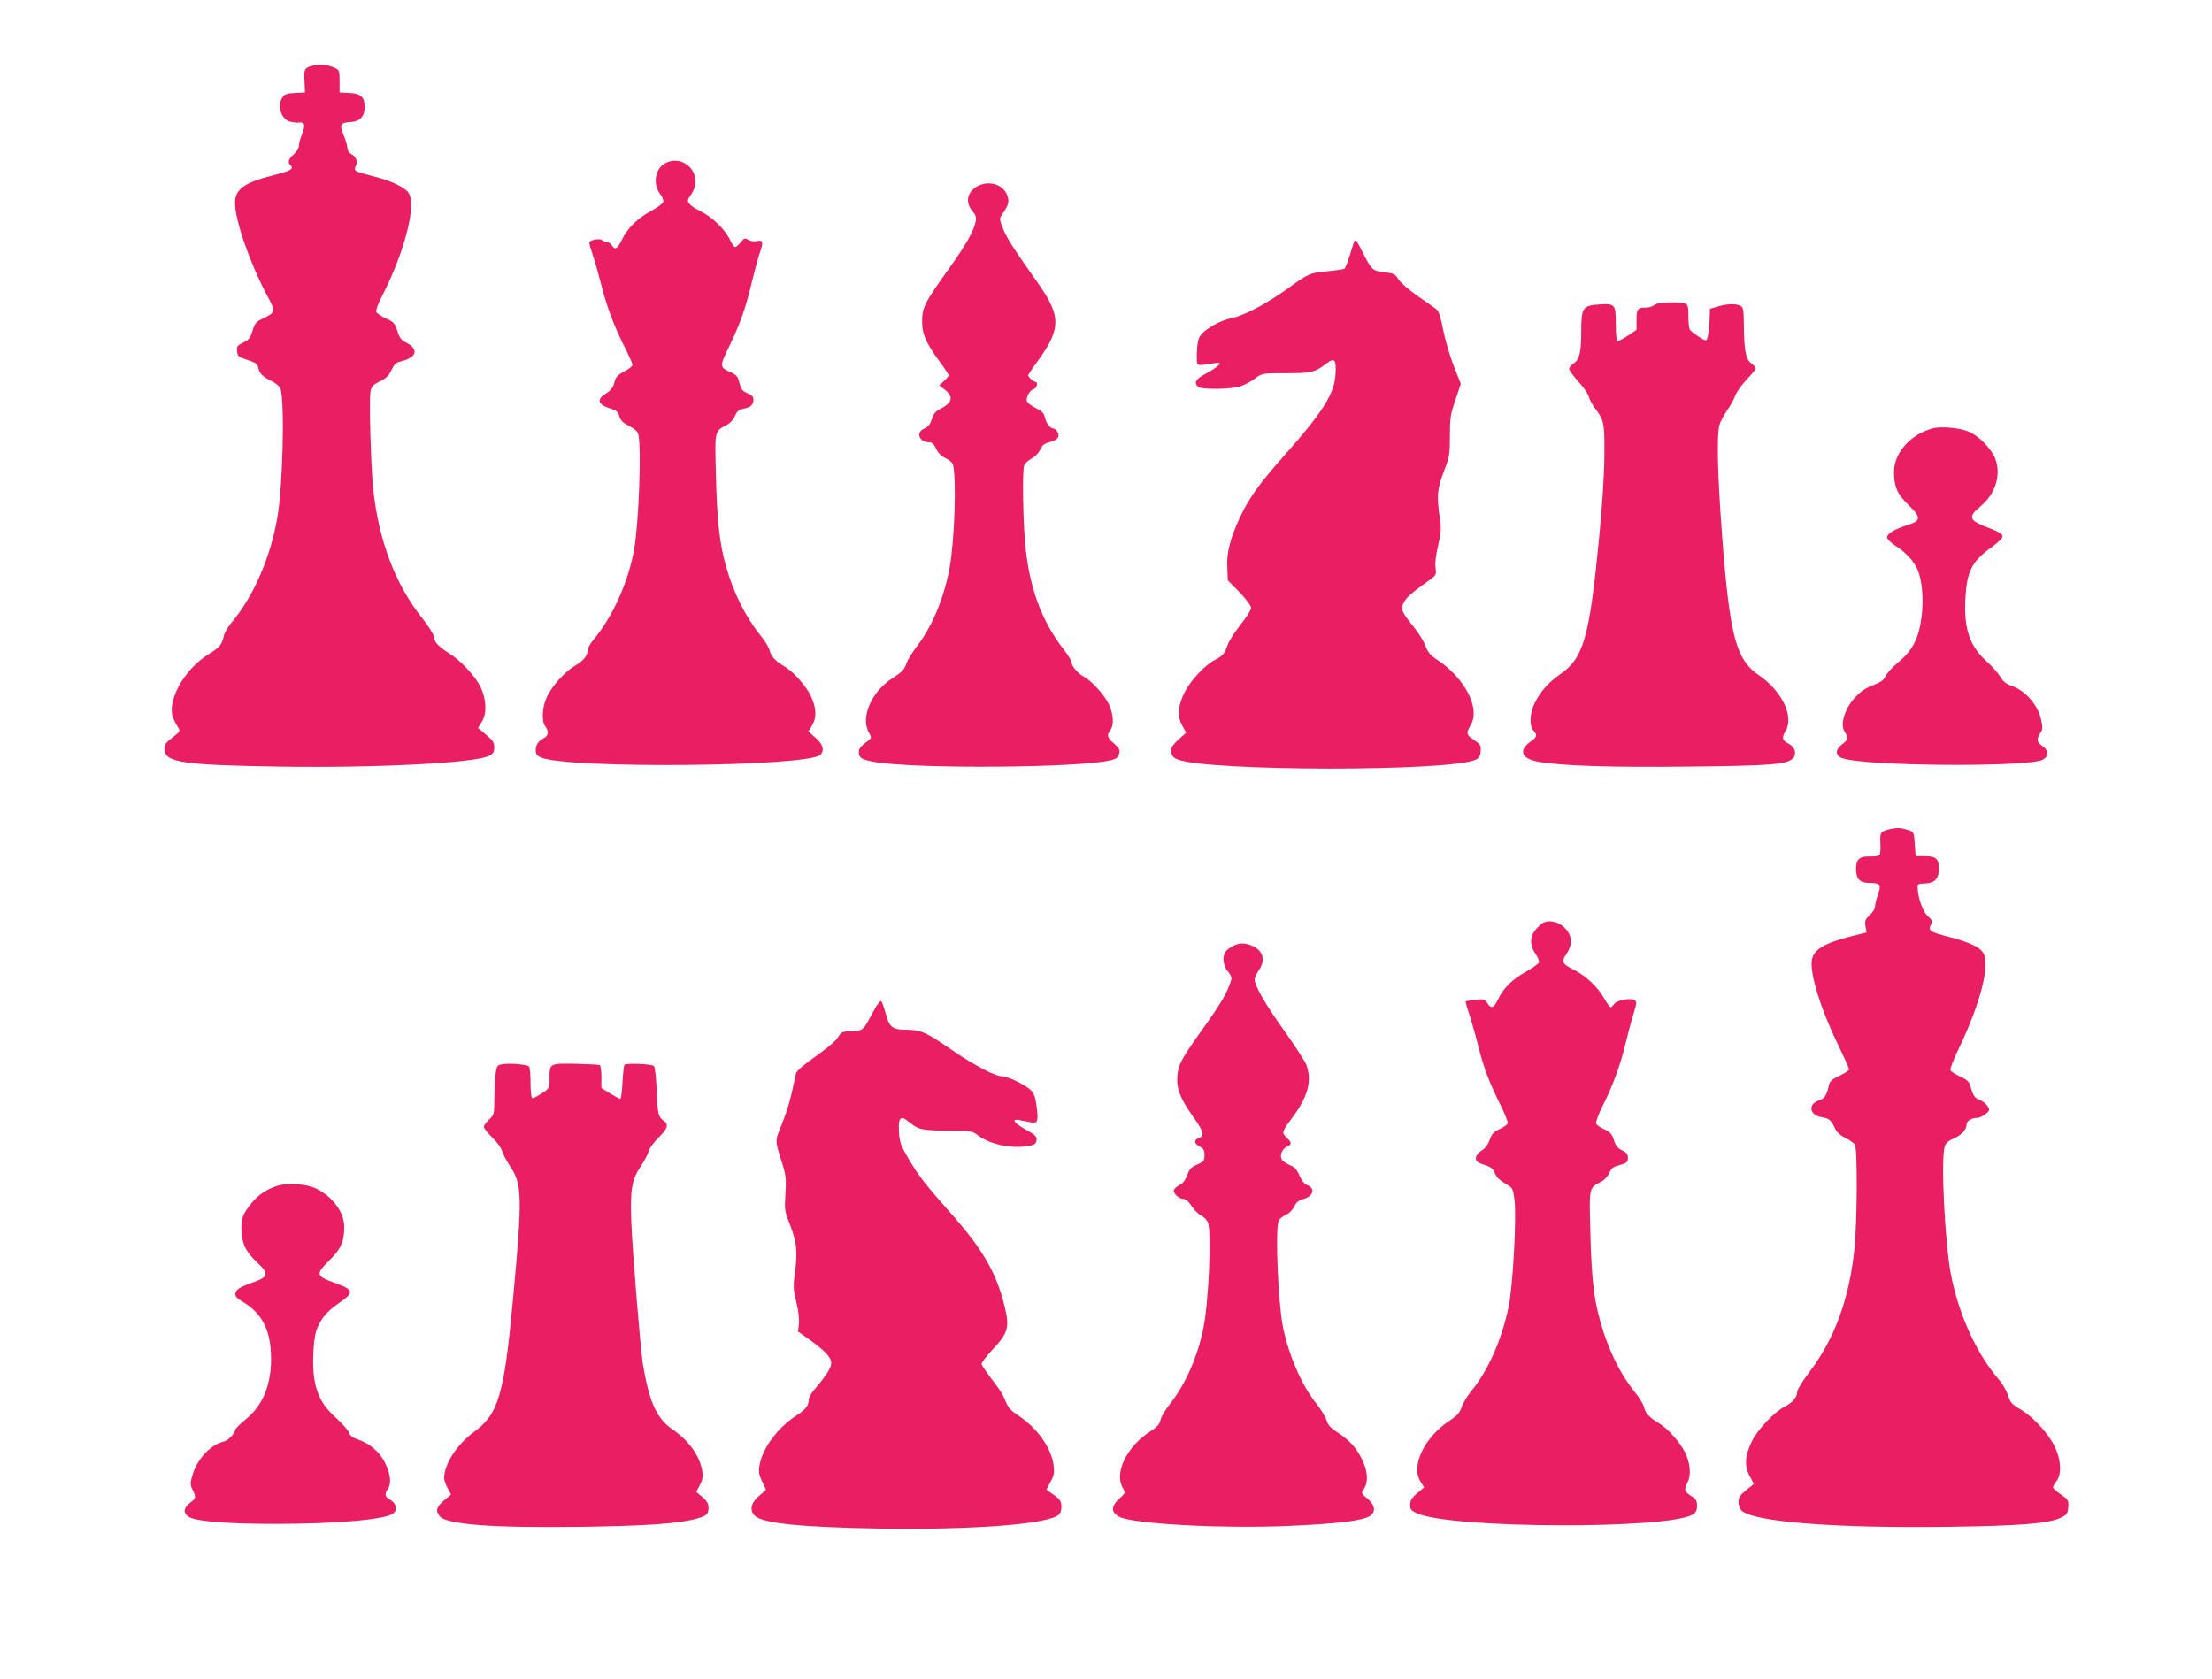
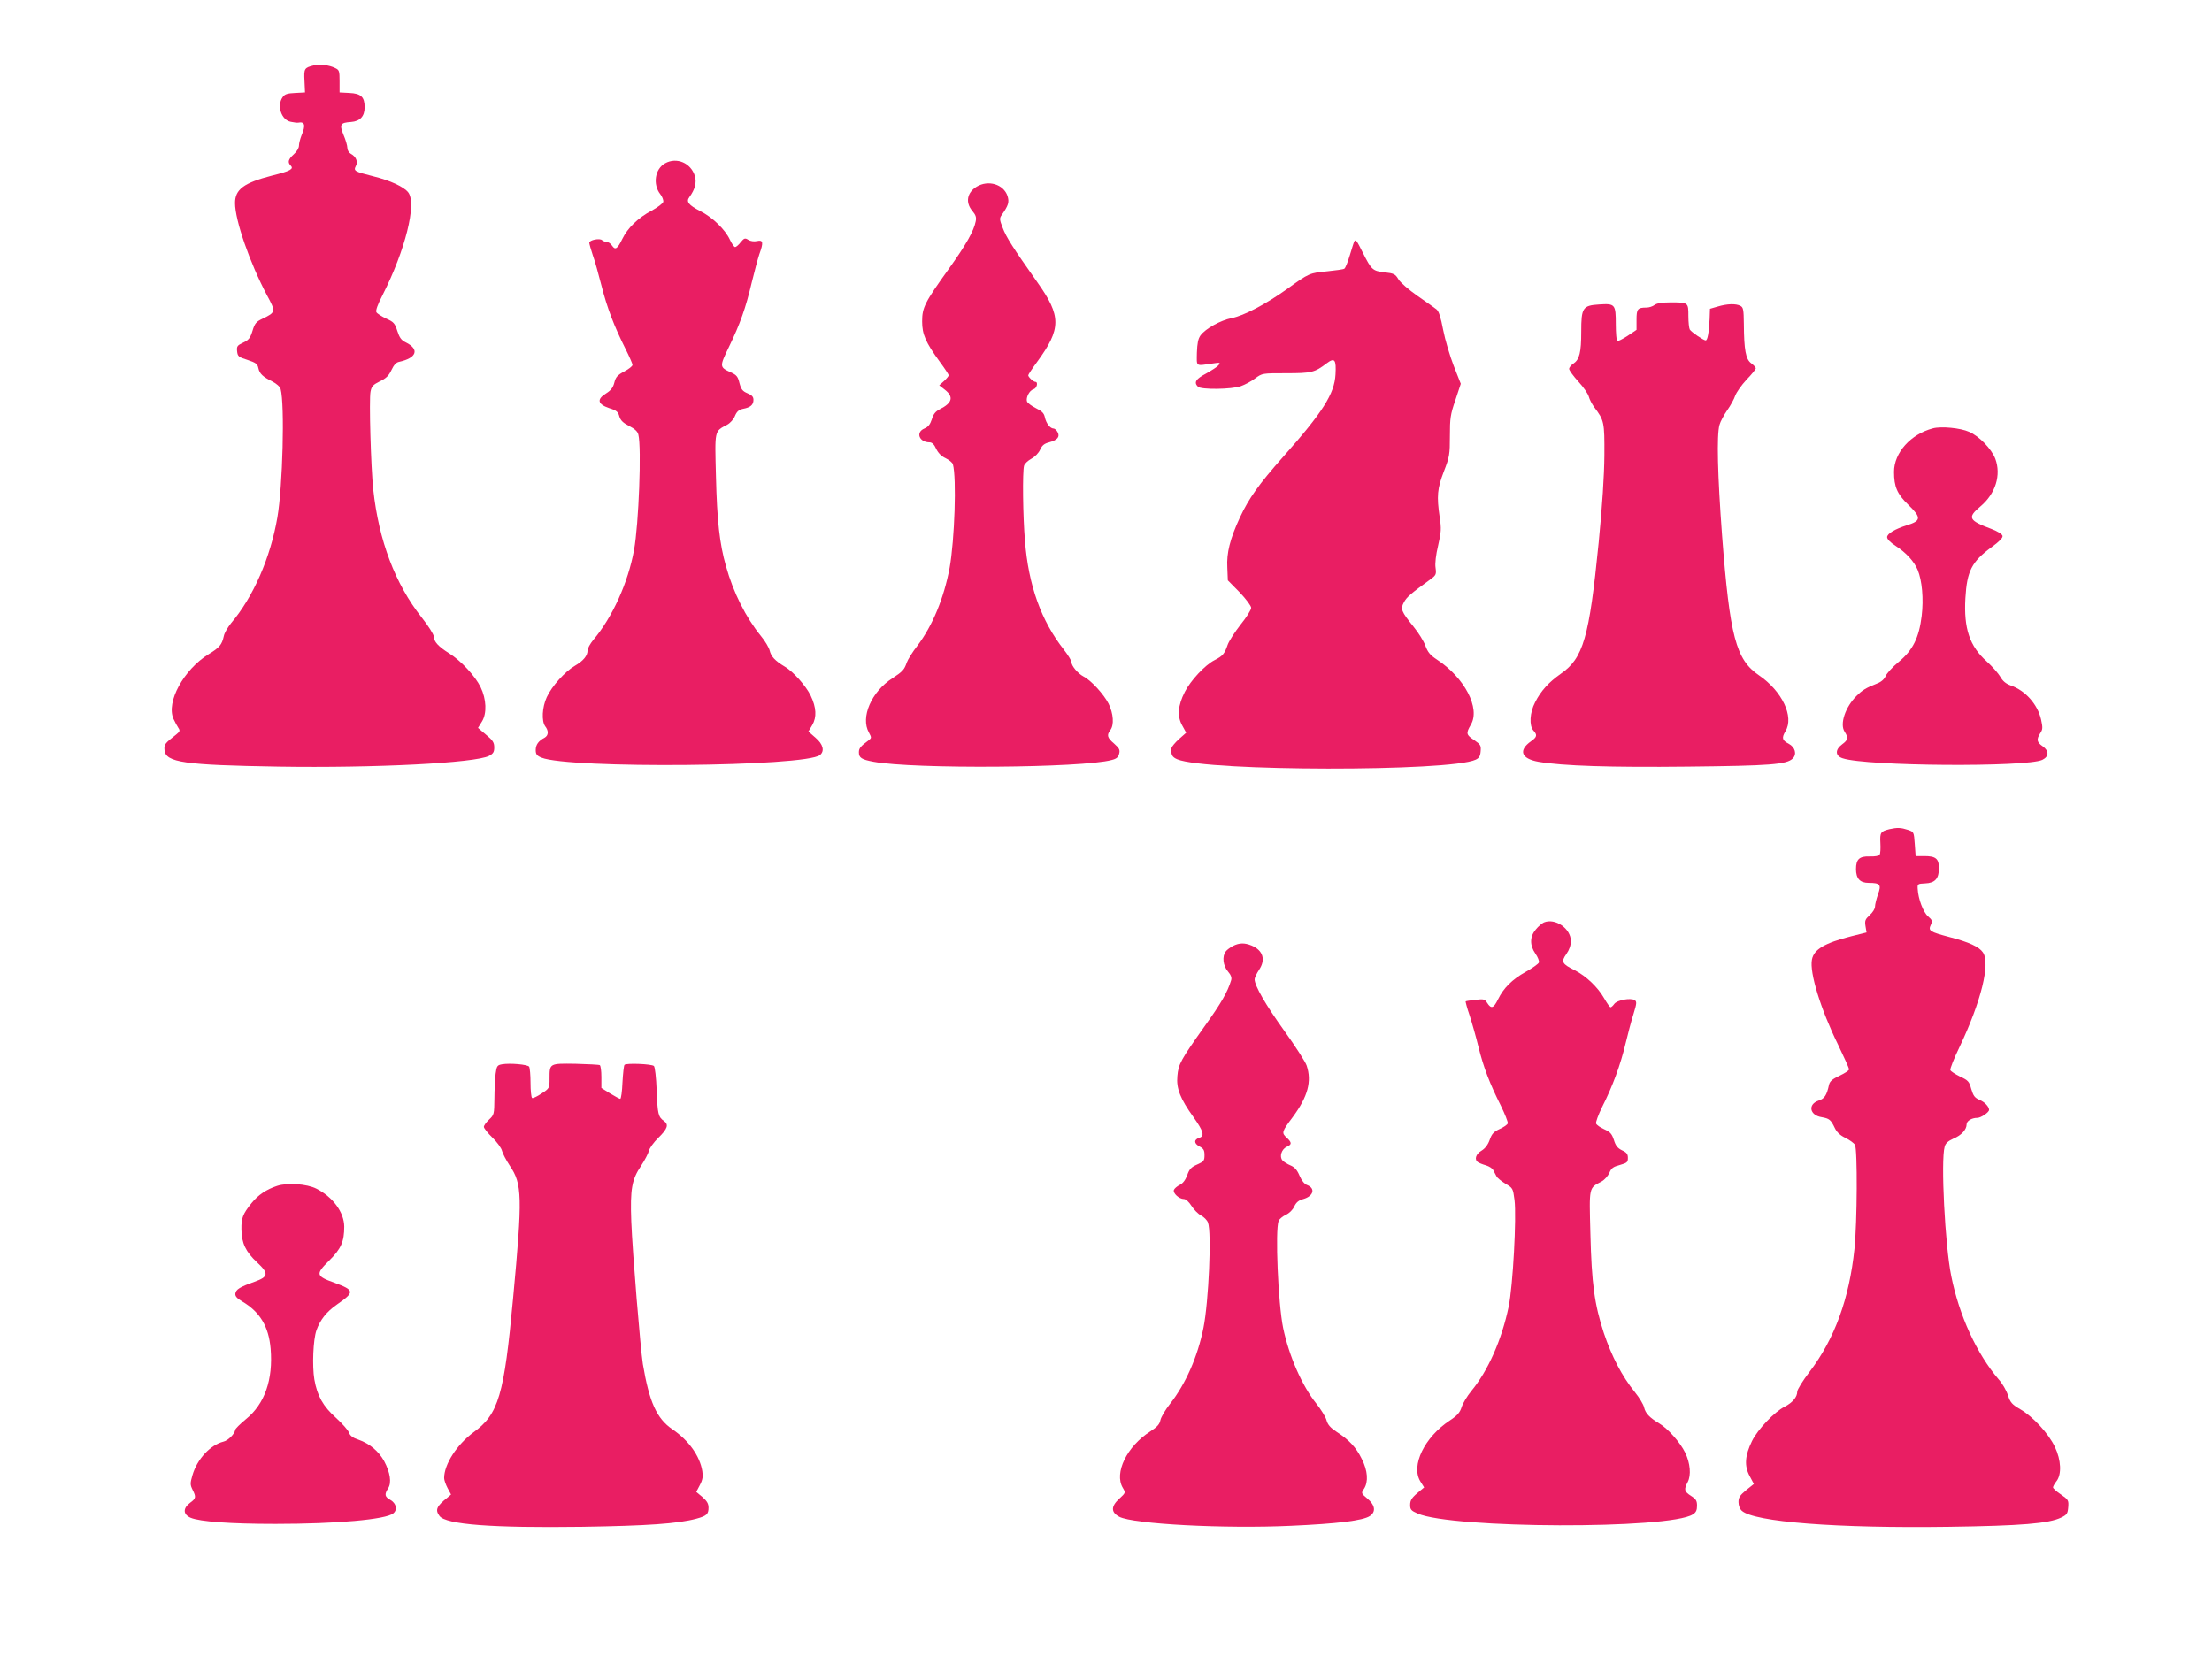
<svg xmlns="http://www.w3.org/2000/svg" version="1.0" width="1280pt" height="972pt" viewBox="0 0 1280 972" preserveAspectRatio="xMidYMid meet">
  <g transform="translate(0,972) scale(0.1,-0.1)" fill="#e91e63" stroke="none">
    <path d="M1814 9341 c-53 -13 -56 -18 -52 -90 l3 -66 -57 -3 c-46 -2 -61 -7 -73 -25 -34 -49 -7 -132 48 -142 18 -4 37 -6 42 -5 39 8 45 -15 20 -73 -8 -20 -15 -47 -15 -60 0 -14 -13 -35 -30 -50 -32 -29 -37 -46 -18 -65 20 -20 -2 -32 -107 -58 -164 -42 -215 -80 -215 -159 0 -100 85 -345 185 -534 52 -96 51 -98 -27 -136 -36 -17 -44 -27 -57 -70 -13 -42 -22 -53 -54 -68 -34 -16 -38 -21 -35 -50 3 -29 8 -34 60 -50 48 -16 58 -23 63 -47 7 -33 25 -50 81 -78 25 -13 44 -30 48 -44 24 -90 12 -564 -19 -743 -40 -233 -139 -460 -268 -612 -19 -24 -39 -57 -42 -75 -11 -50 -25 -66 -87 -104 -145 -89 -248 -278 -204 -375 9 -19 21 -42 28 -52 11 -16 9 -21 -12 -38 -67 -52 -71 -58 -68 -91 7 -71 114 -86 658 -95 561 -9 1140 21 1220 62 24 13 30 22 30 49 0 28 -8 41 -47 73 l-47 40 23 37 c29 47 26 129 -8 199 -31 64 -113 152 -181 195 -64 40 -89 68 -90 98 0 12 -31 61 -69 109 -154 194 -249 446 -281 740 -14 131 -25 521 -16 568 6 31 14 40 54 60 36 17 52 33 67 65 14 30 28 45 45 48 101 22 119 72 39 112 -27 13 -37 27 -50 67 -14 44 -21 52 -64 71 -27 13 -52 29 -57 37 -5 10 7 44 36 100 131 258 199 529 148 594 -25 32 -105 69 -203 93 -108 27 -114 31 -100 59 14 25 1 55 -29 71 -11 6 -20 21 -20 34 0 13 -10 47 -22 75 -25 61 -19 71 43 75 52 4 79 32 79 85 0 60 -21 80 -88 83 l-57 3 0 65 c0 59 -2 65 -25 76 -36 18 -90 24 -126 15z" />
    <path d="M3849 8775 c-59 -32 -73 -122 -28 -179 11 -14 19 -34 17 -44 -2 -9 -32 -32 -67 -51 -78 -41 -139 -100 -170 -164 -28 -58 -41 -66 -59 -39 -8 12 -22 22 -31 22 -9 0 -22 5 -27 10 -13 13 -74 1 -74 -15 0 -6 9 -38 20 -71 12 -32 34 -113 51 -179 32 -126 73 -234 139 -365 22 -44 40 -85 40 -92 0 -7 -21 -24 -48 -38 -39 -21 -49 -32 -57 -64 -7 -28 -19 -45 -48 -63 -55 -34 -49 -62 18 -85 42 -13 52 -21 59 -48 7 -23 21 -37 56 -55 33 -17 50 -32 54 -51 19 -74 2 -519 -25 -667 -34 -188 -125 -390 -236 -521 -18 -22 -33 -49 -33 -61 0 -30 -24 -60 -74 -89 -57 -33 -133 -118 -162 -181 -27 -58 -31 -139 -9 -169 21 -27 19 -53 -4 -66 -35 -18 -51 -41 -51 -71 0 -24 6 -33 33 -44 158 -65 1530 -53 1612 15 28 23 18 63 -26 100 l-41 36 22 37 c27 46 24 102 -9 171 -28 57 -100 138 -149 167 -57 34 -80 59 -88 93 -4 17 -26 55 -51 85 -87 107 -160 252 -202 404 -37 129 -52 265 -58 518 -7 274 -10 261 65 301 17 9 38 32 45 51 11 26 23 36 47 41 43 8 60 23 60 52 0 18 -9 27 -35 38 -28 12 -36 22 -46 59 -9 38 -17 47 -50 62 -66 30 -66 33 -11 147 64 132 97 224 132 373 16 66 36 140 44 164 25 68 22 84 -13 76 -18 -4 -38 -1 -51 7 -19 12 -24 10 -44 -14 -12 -16 -27 -28 -32 -28 -6 0 -19 19 -30 42 -27 59 -101 131 -173 167 -66 34 -82 54 -62 80 33 45 43 85 32 122 -23 76 -105 111 -172 74z" />
    <path d="M5652 8640 c-56 -34 -67 -91 -26 -140 20 -24 25 -37 20 -61 -11 -56 -55 -134 -155 -274 -140 -195 -155 -225 -155 -305 0 -75 20 -121 103 -235 28 -38 51 -73 51 -77 0 -4 -12 -19 -27 -33 l-28 -25 33 -26 c52 -41 43 -76 -31 -113 -23 -12 -36 -27 -45 -58 -10 -30 -21 -44 -43 -53 -52 -22 -30 -80 30 -80 14 0 27 -12 38 -37 12 -25 31 -44 55 -55 20 -10 39 -25 42 -35 22 -79 10 -438 -19 -600 -33 -175 -98 -333 -186 -450 -29 -37 -56 -81 -62 -98 -14 -41 -24 -52 -82 -90 -122 -77 -187 -227 -137 -315 16 -30 16 -31 -3 -46 -45 -33 -55 -45 -55 -68 0 -32 15 -42 85 -55 231 -43 1207 -36 1377 10 29 7 39 16 44 36 6 23 1 32 -29 59 -40 34 -44 49 -22 78 23 30 18 96 -10 153 -28 55 -102 136 -146 158 -32 17 -69 61 -69 83 0 9 -20 41 -44 72 -131 167 -205 372 -225 631 -12 140 -15 400 -5 434 3 11 22 29 42 40 22 12 43 34 51 53 11 24 24 35 52 42 48 13 64 32 49 59 -6 12 -17 21 -24 21 -19 0 -43 31 -50 66 -5 23 -17 35 -52 52 -24 12 -47 29 -51 38 -8 22 14 65 37 71 20 5 29 43 11 43 -11 0 -41 28 -41 38 0 4 23 39 51 77 141 193 141 265 2 461 -142 201 -181 262 -201 316 -18 46 -19 55 -6 73 40 57 45 75 34 111 -23 68 -111 94 -178 54z" />
    <path d="M7837 8323 c-3 -5 -14 -40 -26 -80 -12 -40 -26 -75 -32 -78 -5 -4 -50 -10 -98 -15 -103 -10 -105 -10 -231 -101 -126 -90 -252 -156 -323 -170 -65 -13 -151 -61 -180 -100 -14 -20 -19 -45 -21 -100 -1 -83 -10 -77 89 -63 46 7 49 6 36 -10 -7 -9 -40 -30 -72 -48 -59 -31 -72 -51 -47 -76 18 -18 195 -16 248 3 23 8 61 28 83 45 41 30 41 30 179 30 148 0 165 4 236 58 45 34 55 21 50 -65 -6 -112 -73 -218 -303 -477 -141 -159 -199 -241 -251 -353 -56 -121 -77 -204 -72 -288 l3 -74 68 -69 c38 -40 67 -79 67 -90 0 -12 -27 -55 -61 -97 -33 -42 -67 -95 -75 -117 -18 -53 -29 -65 -76 -89 -55 -28 -139 -118 -172 -184 -40 -78 -45 -141 -15 -194 l23 -42 -42 -37 c-22 -20 -42 -44 -43 -52 -4 -38 3 -52 34 -65 169 -70 1579 -72 1726 -2 20 9 27 21 29 49 3 33 -1 39 -37 64 -47 31 -49 39 -20 89 57 95 -36 273 -197 378 -38 25 -52 42 -66 80 -10 27 -40 75 -67 108 -74 92 -78 104 -57 143 16 30 39 50 155 134 31 23 33 28 28 66 -4 25 2 75 15 129 18 78 19 98 9 163 -18 123 -14 166 24 265 33 85 35 99 35 206 0 102 3 125 32 208 l31 94 -41 104 c-22 57 -50 151 -61 208 -14 74 -25 108 -39 119 -11 8 -60 44 -110 78 -50 35 -100 78 -110 96 -18 30 -26 34 -80 40 -69 8 -76 14 -126 114 -36 72 -41 78 -49 65z" />
    <path d="M9574 7955 c-10 -8 -31 -15 -46 -15 -52 0 -58 -8 -58 -70 l0 -59 -52 -35 c-29 -19 -56 -32 -60 -30 -4 3 -8 47 -8 98 0 115 -4 120 -96 114 -96 -6 -104 -19 -104 -158 0 -120 -10 -161 -46 -185 -13 -8 -24 -22 -24 -30 0 -8 24 -41 53 -73 30 -32 57 -72 61 -88 4 -16 18 -42 30 -59 59 -78 61 -86 60 -280 -1 -120 -12 -289 -33 -505 -55 -554 -89 -670 -221 -761 -67 -47 -114 -98 -147 -164 -31 -59 -35 -135 -10 -163 24 -26 21 -38 -13 -62 -75 -53 -58 -101 42 -119 139 -24 419 -33 867 -28 473 5 570 12 605 47 25 25 14 65 -23 85 -39 20 -42 34 -19 73 51 84 -20 232 -153 323 -134 91 -169 224 -214 809 -26 350 -32 580 -15 641 5 19 26 58 45 85 19 27 40 65 46 84 7 19 36 61 65 92 30 31 54 61 54 66 0 6 -12 19 -27 30 -31 23 -41 76 -42 229 -1 81 -3 94 -20 103 -27 14 -77 12 -131 -4 l-45 -13 -2 -59 c-4 -79 -12 -124 -23 -124 -12 0 -83 48 -92 63 -4 7 -8 42 -8 78 0 79 0 79 -104 79 -48 0 -79 -5 -92 -15z" />
    <path d="M11185 7241 c-129 -34 -225 -141 -225 -252 0 -86 18 -128 82 -190 77 -75 76 -93 -7 -119 -70 -22 -115 -49 -115 -69 0 -12 19 -31 50 -51 59 -38 107 -90 127 -139 25 -60 35 -167 23 -266 -15 -125 -51 -199 -133 -266 -34 -28 -68 -65 -75 -81 -8 -19 -26 -35 -50 -44 -65 -26 -85 -38 -119 -72 -65 -64 -98 -163 -69 -207 23 -35 20 -48 -14 -73 -42 -31 -41 -67 3 -81 137 -46 1063 -52 1155 -9 39 19 40 51 3 78 -35 24 -38 40 -15 76 15 22 15 32 5 79 -20 89 -92 169 -177 198 -27 10 -45 25 -59 50 -11 19 -46 59 -78 88 -100 89 -134 192 -124 367 9 157 37 211 150 294 46 33 67 55 65 66 -2 10 -27 26 -63 40 -134 50 -142 66 -65 131 88 74 121 182 86 276 -22 57 -93 131 -152 156 -49 22 -161 33 -209 20z" />
    <path d="M10934 4921 c-52 -13 -56 -19 -53 -80 2 -31 0 -61 -4 -68 -5 -7 -27 -11 -58 -10 -59 2 -79 -16 -79 -73 0 -55 23 -80 73 -80 67 0 75 -10 54 -67 -9 -26 -17 -58 -17 -70 0 -13 -14 -35 -31 -50 -26 -24 -29 -32 -24 -64 l6 -36 -88 -22 c-154 -39 -217 -76 -228 -135 -15 -75 51 -288 151 -492 35 -73 64 -137 64 -143 0 -7 -25 -23 -55 -37 -42 -20 -56 -32 -61 -52 -13 -61 -26 -81 -60 -92 -64 -21 -53 -85 17 -96 45 -8 53 -14 77 -64 11 -23 31 -42 61 -56 24 -12 49 -30 55 -40 15 -25 13 -449 -3 -603 -30 -287 -114 -519 -259 -710 -40 -52 -72 -104 -72 -116 0 -31 -27 -63 -73 -87 -59 -29 -157 -133 -189 -199 -41 -84 -45 -143 -14 -201 l25 -47 -45 -36 c-36 -30 -44 -42 -44 -69 0 -20 8 -40 19 -50 71 -65 549 -102 1195 -93 422 6 583 19 654 54 33 16 37 23 40 60 3 39 1 43 -42 73 -26 17 -46 36 -46 41 0 6 9 22 20 36 31 39 27 123 -9 198 -36 77 -127 176 -200 218 -49 29 -58 39 -72 82 -9 28 -33 69 -54 92 -126 147 -228 368 -274 598 -36 177 -61 668 -38 748 5 20 20 33 51 47 46 19 76 52 76 82 0 20 29 38 62 38 21 0 68 32 68 46 0 19 -26 46 -55 58 -28 12 -36 23 -48 63 -12 44 -18 50 -65 72 -28 14 -53 30 -56 37 -3 7 21 68 54 136 124 261 179 483 134 546 -22 32 -80 59 -192 88 -117 31 -125 37 -109 71 10 23 8 28 -16 49 -28 24 -57 101 -60 159 -2 29 0 30 43 32 57 2 80 28 80 88 0 55 -19 70 -84 70 l-51 0 -5 70 c-5 70 -5 70 -40 82 -40 13 -61 14 -106 4z" />
    <path d="M8934 4381 c-11 -5 -33 -23 -47 -41 -35 -41 -36 -91 -2 -140 14 -20 23 -43 20 -51 -3 -8 -37 -32 -76 -54 -79 -44 -129 -94 -161 -160 -25 -51 -39 -56 -62 -20 -14 22 -20 24 -68 18 -29 -3 -55 -7 -57 -9 -1 -1 8 -38 23 -81 14 -43 37 -124 51 -181 29 -119 66 -215 130 -342 24 -49 42 -95 40 -102 -3 -8 -25 -23 -48 -33 -34 -16 -45 -28 -57 -63 -10 -28 -26 -49 -47 -62 -34 -20 -43 -52 -20 -67 6 -4 27 -13 46 -18 19 -6 38 -18 42 -28 5 -9 13 -25 18 -34 4 -10 28 -29 52 -44 43 -25 44 -26 53 -95 12 -100 -9 -495 -34 -617 -40 -191 -118 -369 -216 -488 -24 -29 -49 -71 -56 -93 -10 -32 -25 -49 -69 -78 -146 -96 -226 -261 -170 -352 l22 -35 -22 -18 c-49 -40 -59 -54 -59 -84 0 -26 6 -33 43 -49 199 -88 1460 -92 1593 -5 18 11 24 24 24 50 0 29 -6 39 -35 57 -39 26 -42 36 -19 80 21 40 15 110 -15 171 -28 58 -100 139 -149 168 -57 34 -80 59 -88 92 -3 17 -28 58 -54 90 -74 91 -134 207 -179 341 -54 165 -71 285 -78 577 -7 274 -10 261 65 301 17 9 37 32 45 50 11 27 22 35 60 45 42 12 47 16 47 41 0 22 -7 32 -34 44 -26 13 -37 27 -47 60 -12 36 -21 46 -56 62 -23 10 -44 25 -47 33 -3 8 13 51 35 96 61 120 106 244 135 365 14 59 35 138 47 175 18 59 19 69 7 78 -23 15 -103 1 -119 -22 -7 -10 -17 -19 -21 -19 -5 0 -21 24 -38 53 -36 63 -103 127 -169 161 -75 37 -81 49 -49 94 17 24 26 51 26 75 0 73 -91 135 -156 108z" />
    <path d="M7135 4245 c-16 -9 -36 -23 -42 -32 -22 -28 -16 -82 12 -115 18 -21 24 -37 19 -52 -20 -67 -58 -133 -152 -264 -140 -197 -153 -221 -159 -290 -7 -72 17 -132 94 -239 56 -79 65 -108 34 -118 -33 -10 -33 -33 -1 -50 25 -13 30 -22 30 -51 0 -32 -4 -37 -42 -54 -35 -15 -46 -27 -58 -62 -11 -29 -25 -47 -43 -56 -16 -8 -31 -21 -34 -29 -7 -19 30 -53 58 -53 11 0 29 -16 44 -40 14 -22 39 -47 55 -55 17 -9 35 -27 40 -41 22 -56 4 -459 -26 -609 -34 -169 -103 -325 -194 -441 -26 -33 -51 -75 -55 -93 -5 -25 -19 -40 -59 -66 -135 -86 -210 -240 -159 -326 17 -29 17 -29 -20 -63 -49 -45 -49 -79 0 -105 80 -42 609 -70 994 -52 269 12 415 30 455 56 37 24 32 63 -13 101 -37 31 -37 32 -20 57 26 40 22 105 -13 173 -32 66 -73 110 -146 157 -35 23 -51 41 -58 67 -5 19 -32 62 -58 95 -83 103 -159 276 -193 439 -29 141 -47 567 -26 620 4 10 23 26 42 35 20 9 40 29 49 49 11 23 25 35 52 42 59 17 71 62 22 81 -15 5 -32 26 -44 54 -14 34 -29 50 -53 60 -19 8 -39 21 -46 29 -19 22 -5 64 24 78 32 14 31 25 0 54 -30 27 -28 34 36 119 87 118 111 206 80 298 -7 21 -65 111 -128 199 -110 153 -173 263 -173 300 0 9 12 34 26 55 39 58 23 112 -43 140 -42 17 -71 16 -108 -2z" />
-     <path d="M5072 3898 c-10 -18 -32 -56 -47 -85 -29 -55 -43 -63 -113 -63 -38 0 -45 -4 -63 -34 -11 -20 -64 -64 -129 -110 -71 -50 -111 -85 -114 -99 -31 -148 -44 -197 -79 -286 -45 -114 -45 -92 3 -246 18 -60 20 -84 15 -165 -6 -90 -5 -100 25 -175 40 -103 46 -155 31 -273 -12 -88 -11 -104 7 -178 12 -50 18 -99 15 -126 l-5 -45 65 -46 c93 -67 127 -103 127 -137 0 -27 -34 -79 -102 -158 -15 -18 -28 -42 -28 -53 0 -34 -19 -59 -73 -93 -109 -70 -198 -192 -213 -293 -5 -33 -1 -53 17 -89 l22 -47 -42 -36 c-47 -41 -55 -85 -22 -115 47 -43 266 -65 711 -73 552 -9 992 25 1049 82 8 7 14 29 13 47 -1 32 -10 44 -63 79 l-24 17 24 45 c20 36 23 53 18 95 -12 100 -96 219 -205 289 -38 25 -58 46 -68 71 -20 51 -32 70 -91 147 -29 38 -53 74 -53 82 0 7 31 47 69 88 86 92 94 125 63 249 -47 190 -127 329 -312 536 -143 161 -186 216 -246 319 -43 74 -49 92 -52 152 -5 83 10 96 60 54 50 -43 74 -48 223 -49 136 -1 141 -2 176 -28 67 -52 194 -78 289 -61 38 7 45 12 48 34 3 21 -6 30 -59 59 -35 19 -65 41 -67 49 -5 14 1 14 99 -6 34 -6 39 13 27 97 -5 43 -15 72 -30 87 -29 31 -134 83 -167 83 -42 0 -164 64 -299 157 -144 99 -173 112 -257 113 -81 0 -99 14 -120 95 -10 36 -22 68 -26 70 -4 3 -16 -10 -27 -27z" />
    <path d="M2905 3560 c-27 -5 -31 -9 -37 -55 -3 -28 -7 -92 -7 -143 -1 -91 -2 -95 -31 -122 -16 -15 -30 -34 -30 -42 0 -8 22 -36 50 -63 27 -26 52 -61 55 -76 4 -16 24 -54 45 -86 72 -106 74 -178 19 -768 -52 -562 -84 -670 -229 -775 -96 -71 -170 -185 -170 -265 0 -11 9 -37 20 -58 l20 -37 -21 -18 c-63 -50 -72 -71 -46 -106 36 -50 308 -70 824 -63 378 6 555 18 663 47 59 16 70 26 70 64 0 23 -9 38 -35 61 l-36 30 21 40 c16 30 19 50 14 80 -14 88 -79 179 -174 243 -90 62 -133 157 -170 377 -14 89 -60 646 -67 825 -7 189 3 243 57 323 21 32 41 70 45 86 3 15 28 50 55 76 53 52 61 76 32 97 -33 23 -37 41 -42 175 -3 77 -10 137 -16 143 -12 12 -159 18 -170 7 -4 -3 -9 -49 -12 -102 -2 -52 -8 -95 -13 -95 -4 0 -30 14 -58 31 l-51 32 0 63 c0 35 -4 65 -9 69 -5 3 -69 6 -141 8 -151 2 -150 3 -150 -85 0 -56 0 -57 -46 -87 -25 -17 -50 -29 -55 -26 -5 4 -9 43 -9 88 0 45 -4 87 -8 93 -8 13 -112 22 -157 14z" />
    <path d="M1603 2856 c-61 -20 -109 -52 -147 -99 -51 -63 -60 -87 -59 -152 1 -81 25 -130 90 -191 70 -65 67 -84 -15 -113 -84 -30 -107 -44 -110 -68 -2 -15 8 -27 40 -46 103 -61 153 -145 164 -273 15 -179 -34 -320 -143 -408 -34 -28 -62 -56 -62 -62 -2 -22 -41 -62 -68 -68 -76 -19 -152 -101 -179 -193 -14 -48 -14 -56 0 -85 22 -43 20 -51 -14 -76 -43 -32 -41 -68 4 -87 53 -22 230 -35 489 -35 355 0 640 25 683 61 25 20 17 58 -16 77 -34 19 -37 32 -14 68 21 32 12 91 -23 157 -32 58 -85 102 -148 124 -34 11 -49 23 -56 42 -5 14 -39 52 -74 84 -76 68 -109 127 -126 223 -13 77 -7 230 12 284 21 60 58 107 118 149 105 73 104 83 -15 127 -106 38 -109 49 -30 127 70 69 88 111 88 198 -1 83 -66 171 -161 219 -55 28 -169 36 -228 16z" />
  </g>
</svg>